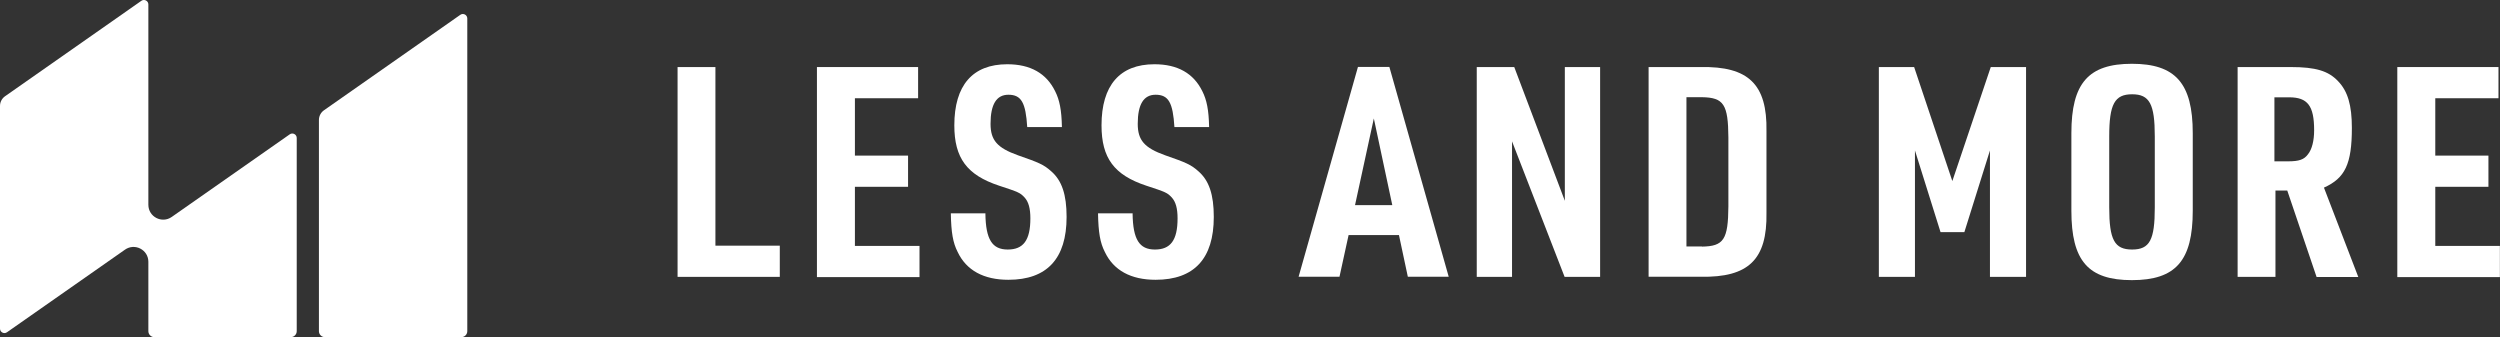
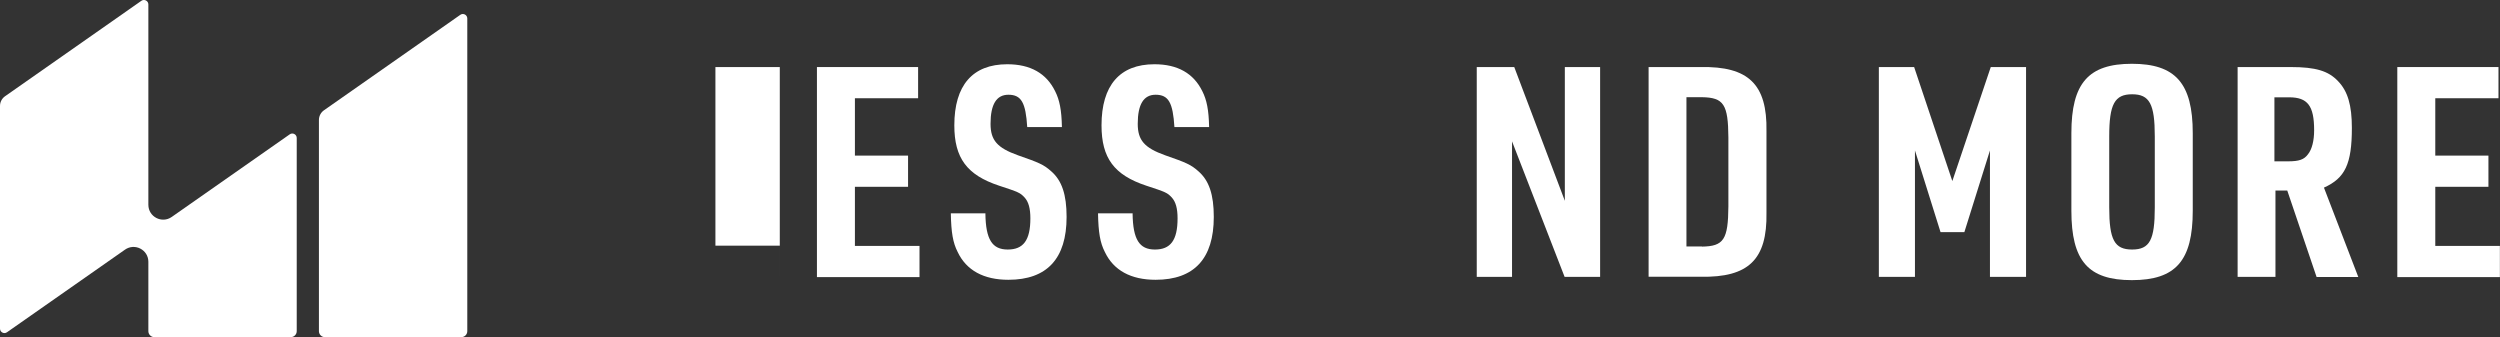
<svg xmlns="http://www.w3.org/2000/svg" id="_レイヤー_2" data-name="レイヤー_2" viewBox="0 0 214 28.86">
  <rect x="0" y="0" width="214" height="28.86" fill="#333333" stroke="none" />
  <defs>
    <style>
      .cls-1 {
        fill: #fff;
      }
    </style>
  </defs>
  <g id="text">
    <g>
      <path class="cls-1" d="M12.7,17.53V.38c0-.31-.35-.49-.6-.31L.43,8.24c-.27.19-.43.5-.43.83v19.06c0,.31.35.49.6.31l10.1-7.07c.84-.59,2,.01,2,1.04v5.94c0,.28.23.51.51.51h11.68c.28,0,.51-.23.51-.51V11.81c0-.31-.35-.49-.6-.31l-10.1,7.07c-.84.59-2-.01-2-1.04Z" />
      <path class="cls-1" d="M27.73,9.44L39.4,1.27c.25-.18.6,0,.6.31v26.77c0,.28-.23.51-.51.51h-11.68c-.28,0-.51-.23-.51-.51V10.27c0-.33.16-.64.43-.83Z" />
    </g>
    <g>
-       <path class="cls-1" d="M58,5.74h3.24v15.29h5.51v2.67h-8.75V5.74Z" />
+       <path class="cls-1" d="M58,5.74h3.24v15.29h5.51v2.67V5.74Z" />
      <path class="cls-1" d="M69.94,5.74h8.65v2.67h-5.41v4.91h4.55v2.67h-4.55v5.06h5.53v2.67h-8.78V5.74Z" />
      <path class="cls-1" d="M84.35,18.29c.03,2.21.58,3.07,1.91,3.07s1.94-.78,1.94-2.67c0-.83-.15-1.41-.5-1.79-.38-.4-.48-.45-2.19-1.01-2.74-.91-3.82-2.36-3.82-5.16,0-3.42,1.56-5.23,4.53-5.23,1.99,0,3.35.78,4.1,2.31.38.75.55,1.61.58,3.07h-2.97c-.13-2.09-.5-2.77-1.61-2.77-1.03,0-1.53.83-1.53,2.49,0,1.41.58,2.06,2.34,2.69,1.81.63,2.21.8,2.84,1.36.93.8,1.33,2.01,1.33,3.92,0,3.57-1.68,5.38-4.98,5.38-2.11,0-3.6-.8-4.35-2.39-.4-.78-.55-1.66-.58-3.3h2.97Z" />
      <path class="cls-1" d="M96.95,18.29c.03,2.21.58,3.07,1.91,3.07s1.94-.78,1.94-2.67c0-.83-.15-1.41-.5-1.79-.38-.4-.48-.45-2.19-1.01-2.74-.91-3.82-2.36-3.82-5.16,0-3.42,1.56-5.23,4.53-5.23,1.99,0,3.35.78,4.1,2.31.38.75.55,1.61.58,3.07h-2.97c-.13-2.09-.5-2.77-1.61-2.77-1.03,0-1.53.83-1.53,2.49,0,1.41.58,2.06,2.34,2.69,1.81.63,2.21.8,2.84,1.36.93.8,1.33,2.01,1.33,3.92,0,3.57-1.68,5.38-4.98,5.38-2.11,0-3.6-.8-4.35-2.39-.4-.78-.55-1.66-.58-3.3h2.97Z" />
-       <path class="cls-1" d="M115.44,20.12l-.78,3.57h-3.5l5.08-17.96h2.69l5.08,17.96h-3.5l-.76-3.57h-4.33ZM117.6,10.14l-1.61,7.42h3.19l-1.58-7.42Z" />
      <path class="cls-1" d="M126.4,5.74h3.22l4.33,11.45V5.74h3.02v17.96h-3.04l-4.5-11.6v11.6h-3.02V5.74Z" />
      <path class="cls-1" d="M141.12,5.74h4.45c4.1-.08,5.71,1.48,5.64,5.48v6.99c.07,4-1.53,5.56-5.64,5.48h-4.45V5.74ZM145.69,21.11c1.86-.03,2.24-.6,2.26-3.45v-5.89c-.02-2.84-.4-3.42-2.26-3.45h-1.33v12.78h1.33Z" />
      <path class="cls-1" d="M160.83,5.74h3.02l3.27,9.76,3.29-9.76h3.02v17.96h-3.09v-10.82l-2.19,6.99h-2.04l-2.19-6.99v10.82h-3.09V5.74Z" />
      <path class="cls-1" d="M177.31,11.4c0-4.28,1.46-5.94,5.18-5.94s5.21,1.66,5.21,5.94v6.64c0,4.28-1.46,5.94-5.21,5.94s-5.18-1.66-5.18-5.94v-6.64ZM184.45,11.67c0-2.77-.45-3.6-1.94-3.6s-1.96.83-1.96,3.6v6.09c0,2.77.45,3.6,1.96,3.6s1.94-.83,1.94-3.6v-6.09Z" />
      <path class="cls-1" d="M194.79,23.7h-3.25V5.74h4.55c2.14,0,3.22.33,4.05,1.21.83.86,1.18,2.06,1.18,4,0,3.09-.58,4.3-2.39,5.11l2.94,7.65h-3.57l-2.51-7.4h-1.01v7.4ZM195.87,13.81c.93,0,1.36-.15,1.69-.6.35-.43.53-1.18.53-2.06,0-2.09-.55-2.82-2.14-2.82h-1.26v5.48h1.18Z" />
      <path class="cls-1" d="M205.22,5.74h8.65v2.67h-5.41v4.91h4.55v2.67h-4.55v5.06h5.53v2.67h-8.78V5.74Z" />
    </g>
  </g>
</svg>